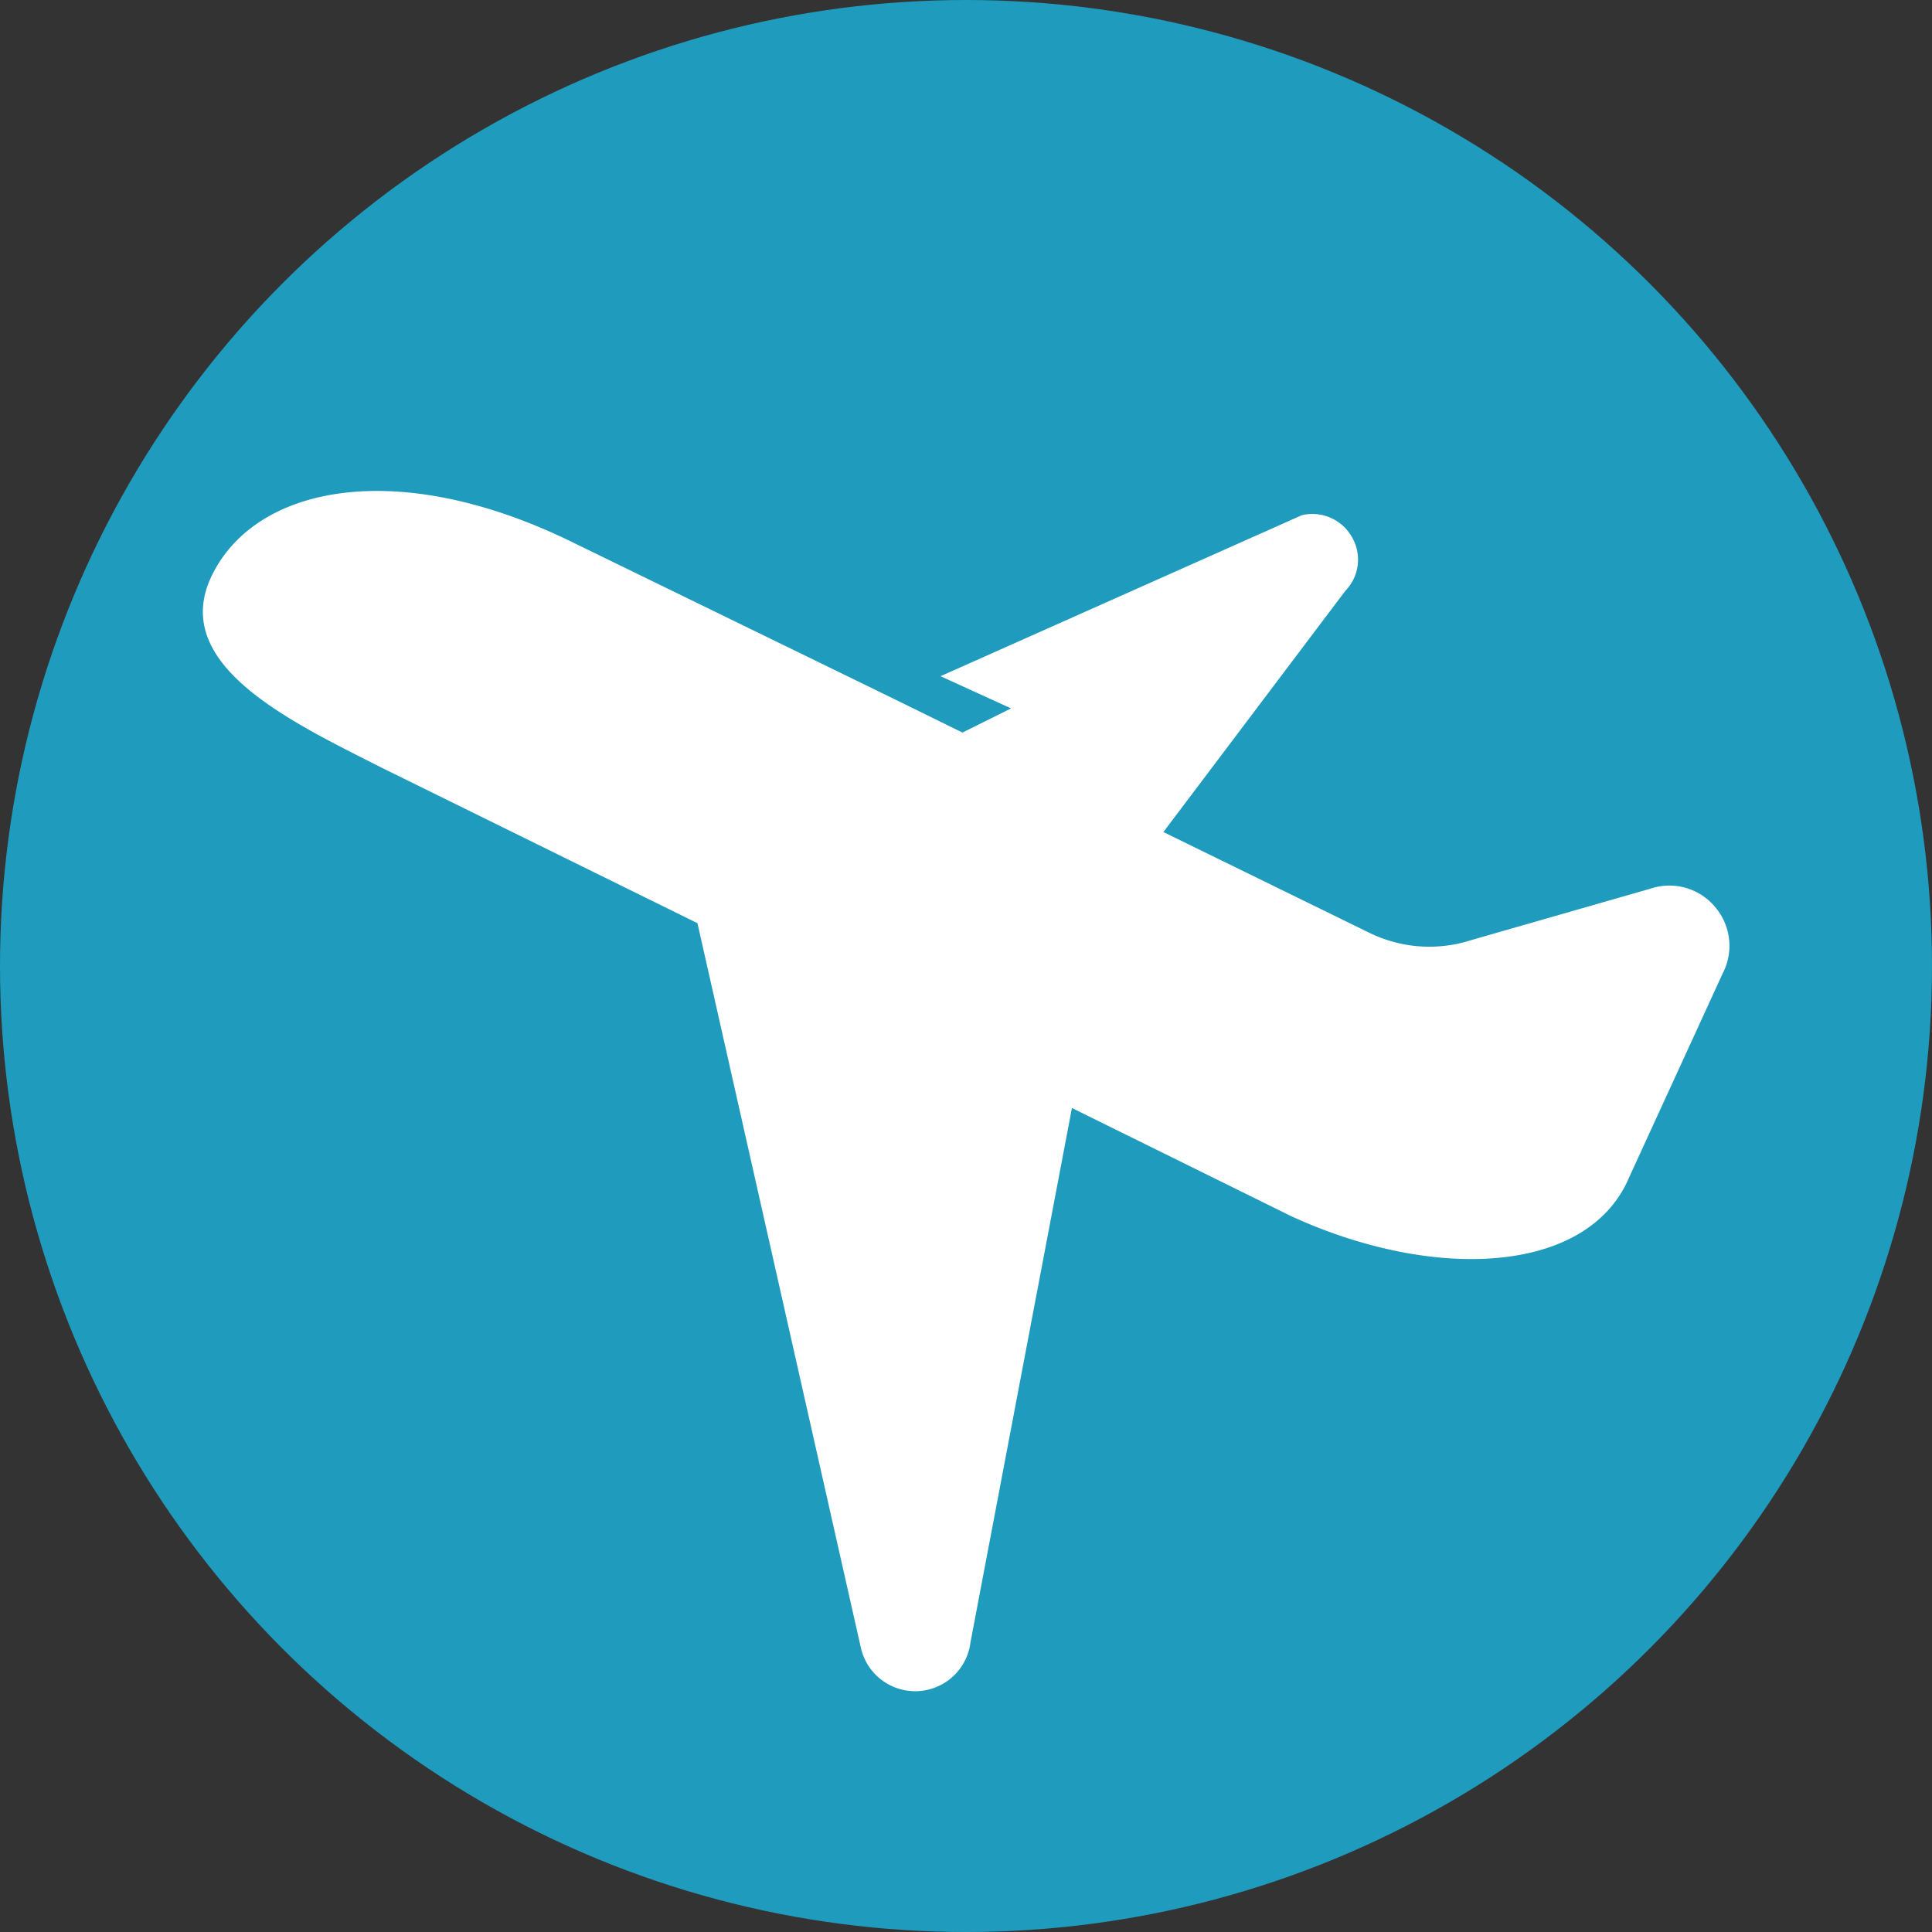
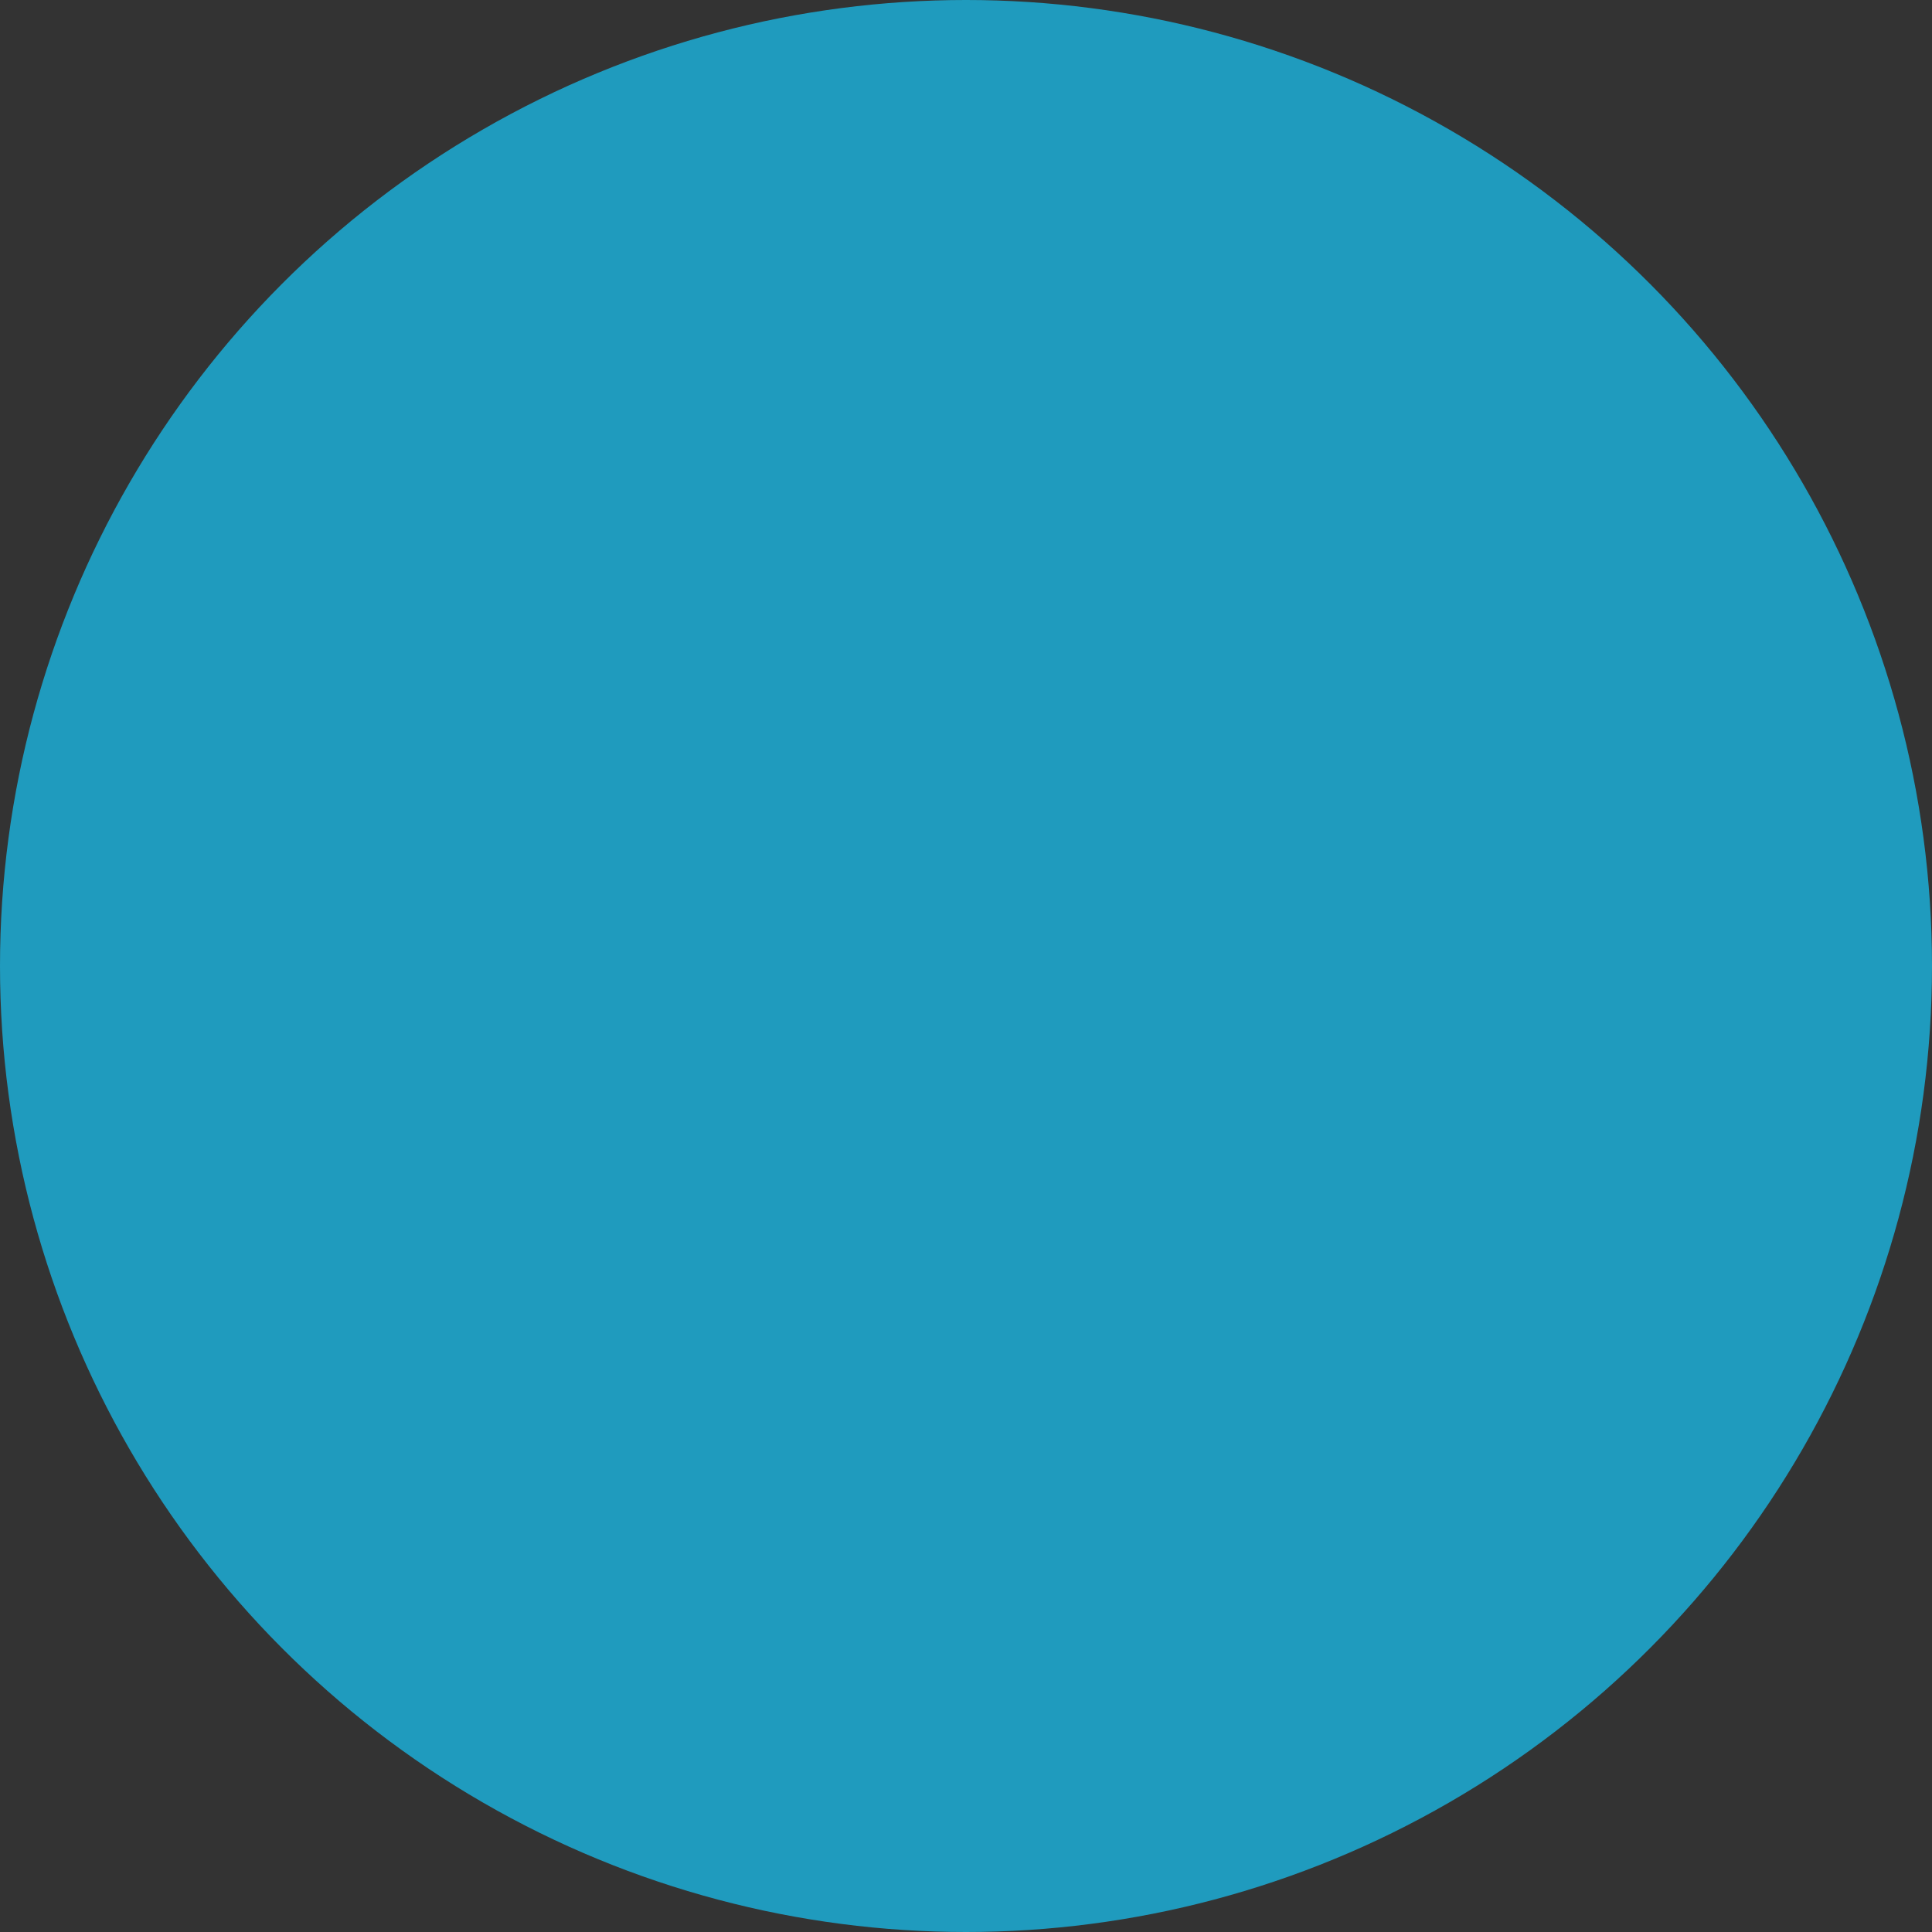
<svg xmlns="http://www.w3.org/2000/svg" viewBox="0 0 60 60">
  <rect x="0" y="0" width="60" height="60" fill="#333333" stroke="none" />
  <defs>
    <style>.cls-1{fill:#1f9bbe;}.cls-2{fill:#fff;}</style>
  </defs>
  <g id="レイヤー_2" data-name="レイヤー 2">
    <g id="レイヤー_1-2" data-name="レイヤー 1">
      <circle class="cls-1" cx="30" cy="30" r="30" />
-       <path class="cls-2" d="M53.25,28.15a1.85,1.85,0,0,0-2-.55l-5.54,1.59a4.23,4.23,0,0,1-3.2-.23l-6.38-3.12,5.65-7.49a1.39,1.39,0,0,0,.2-1.68A1.41,1.41,0,0,0,40.43,16L29.21,21,31.4,22l-1.51.75-2.28-1.12L17.8,16.85c-5.41-2.66-9.83-1.79-11.21,1s2.46,4.57,5.28,6l9.79,4.82,5.07,22.48A1.73,1.73,0,0,0,30.14,51l3.15-16.59,6.81,3.36c4.36,2,9,1.81,10.4-1l3-6.54A1.86,1.86,0,0,0,53.25,28.15Z" />
    </g>
  </g>
</svg>